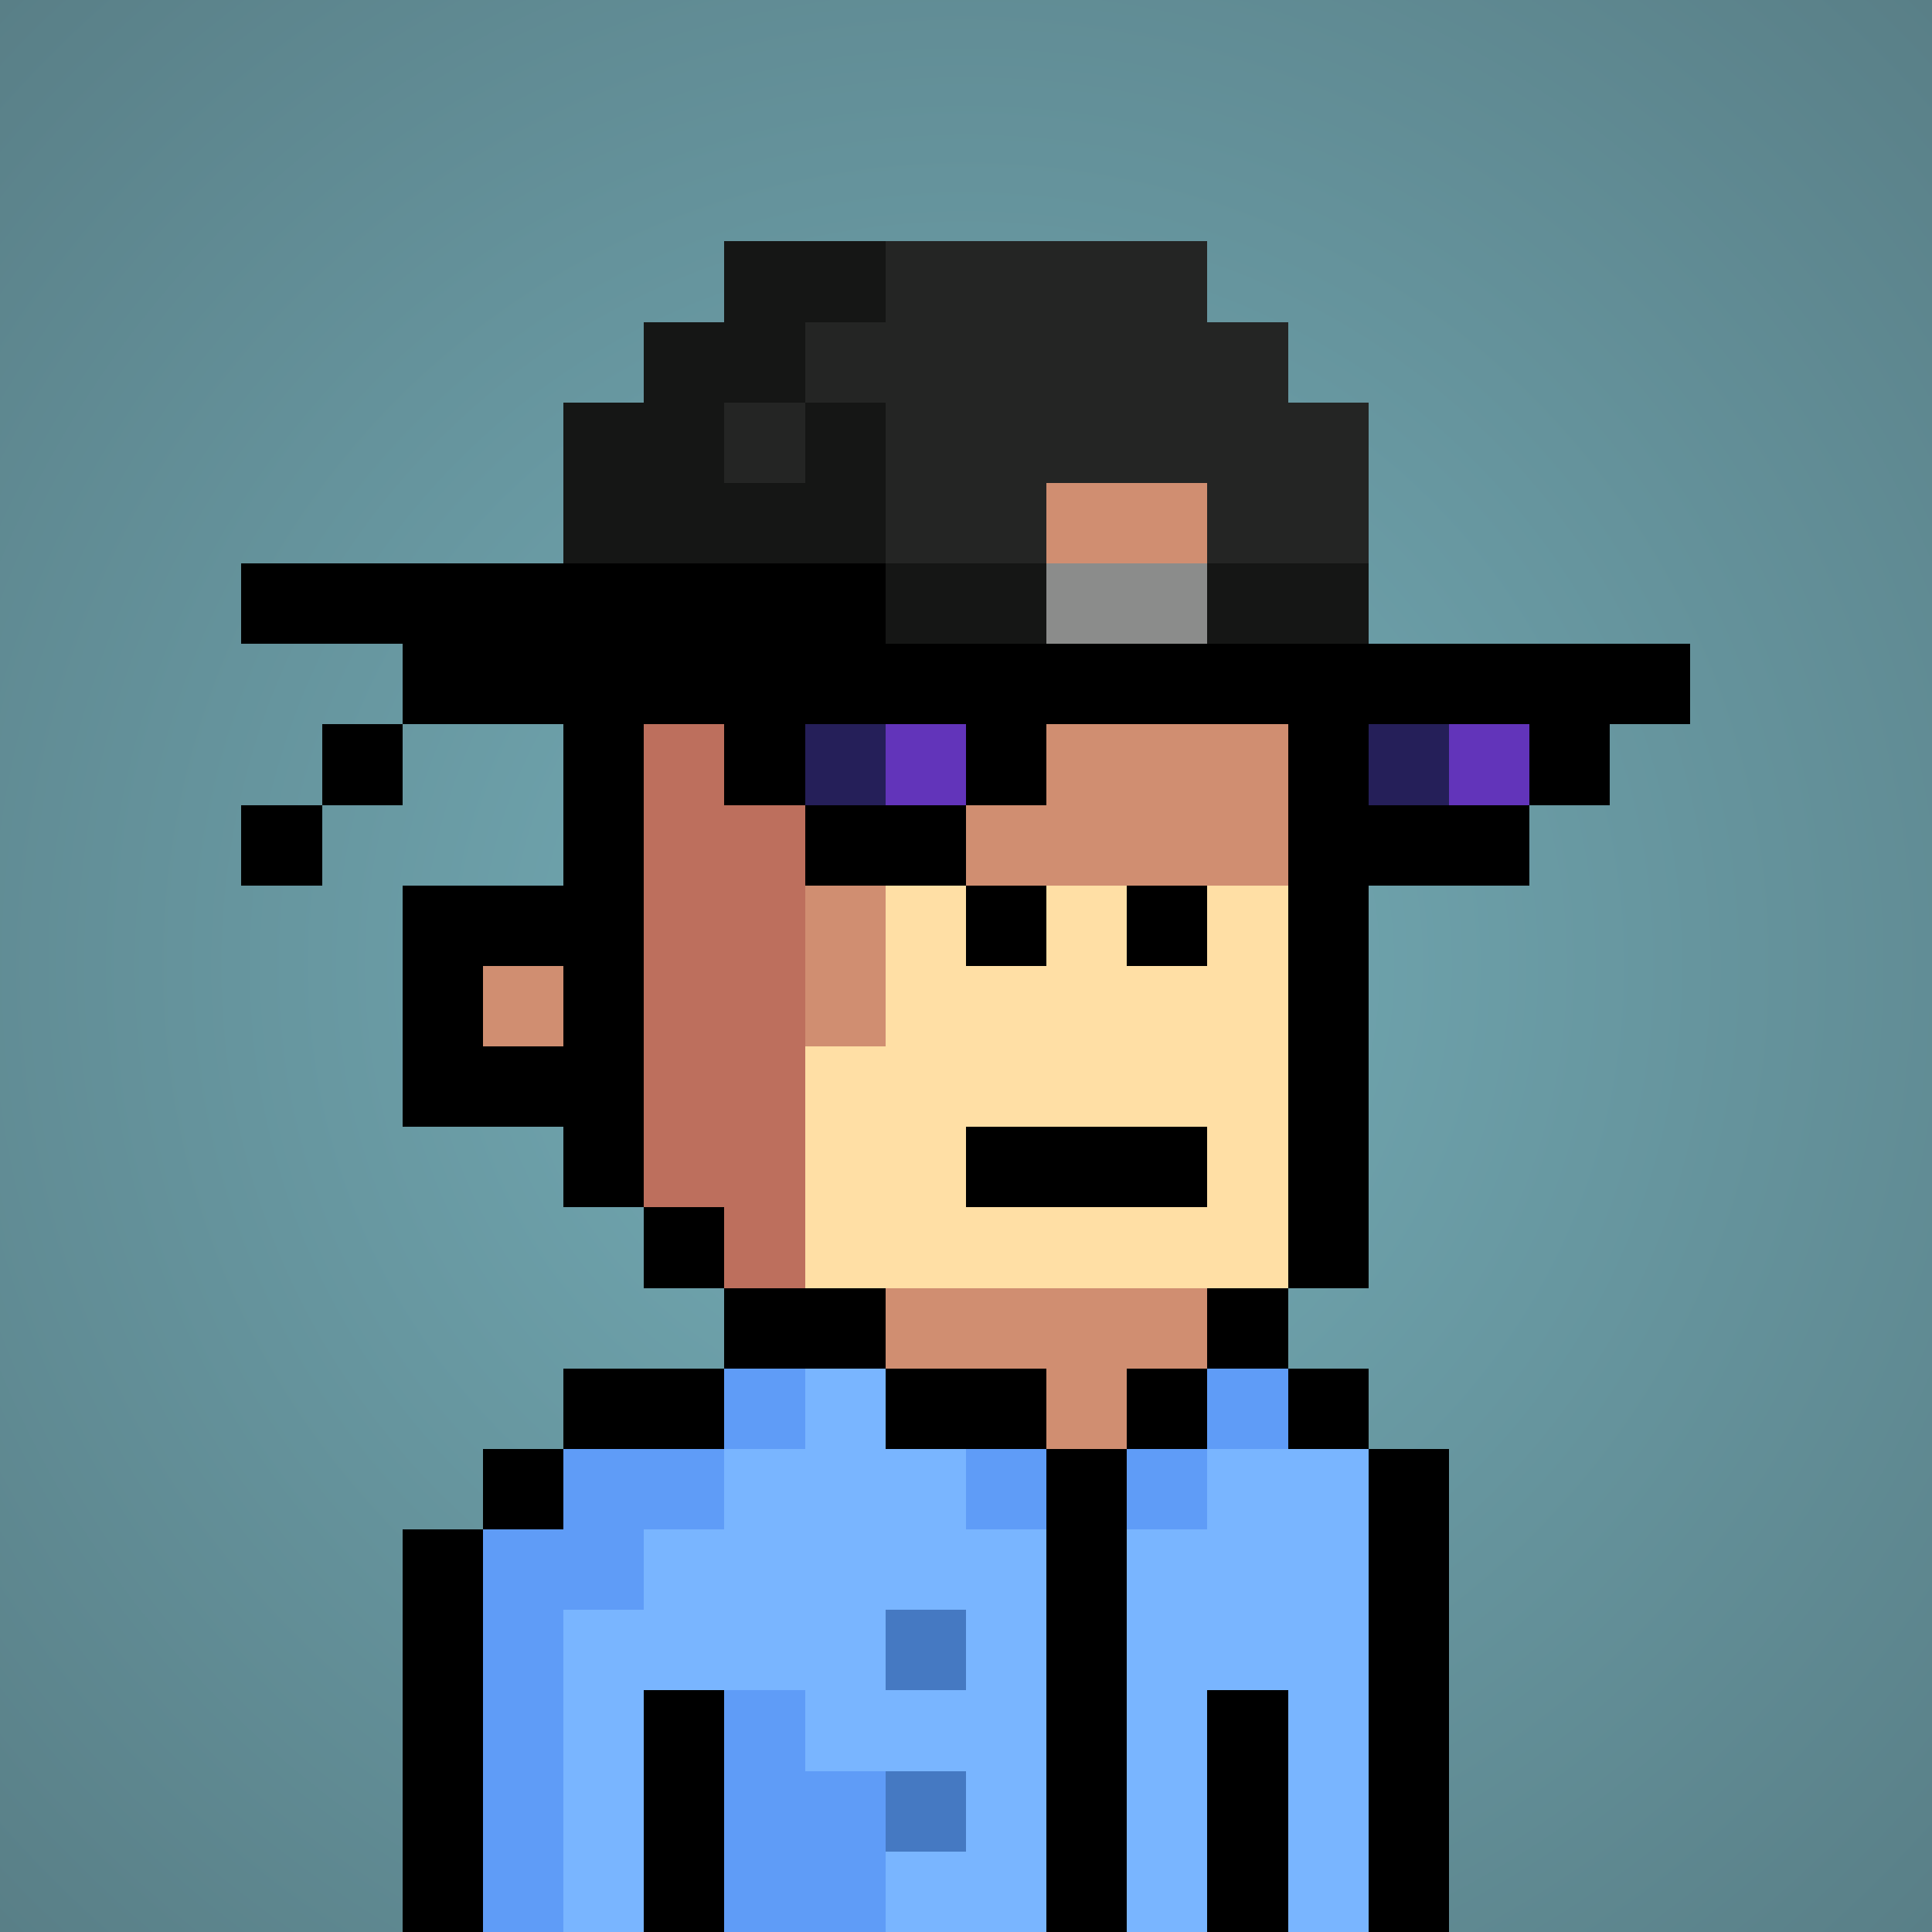
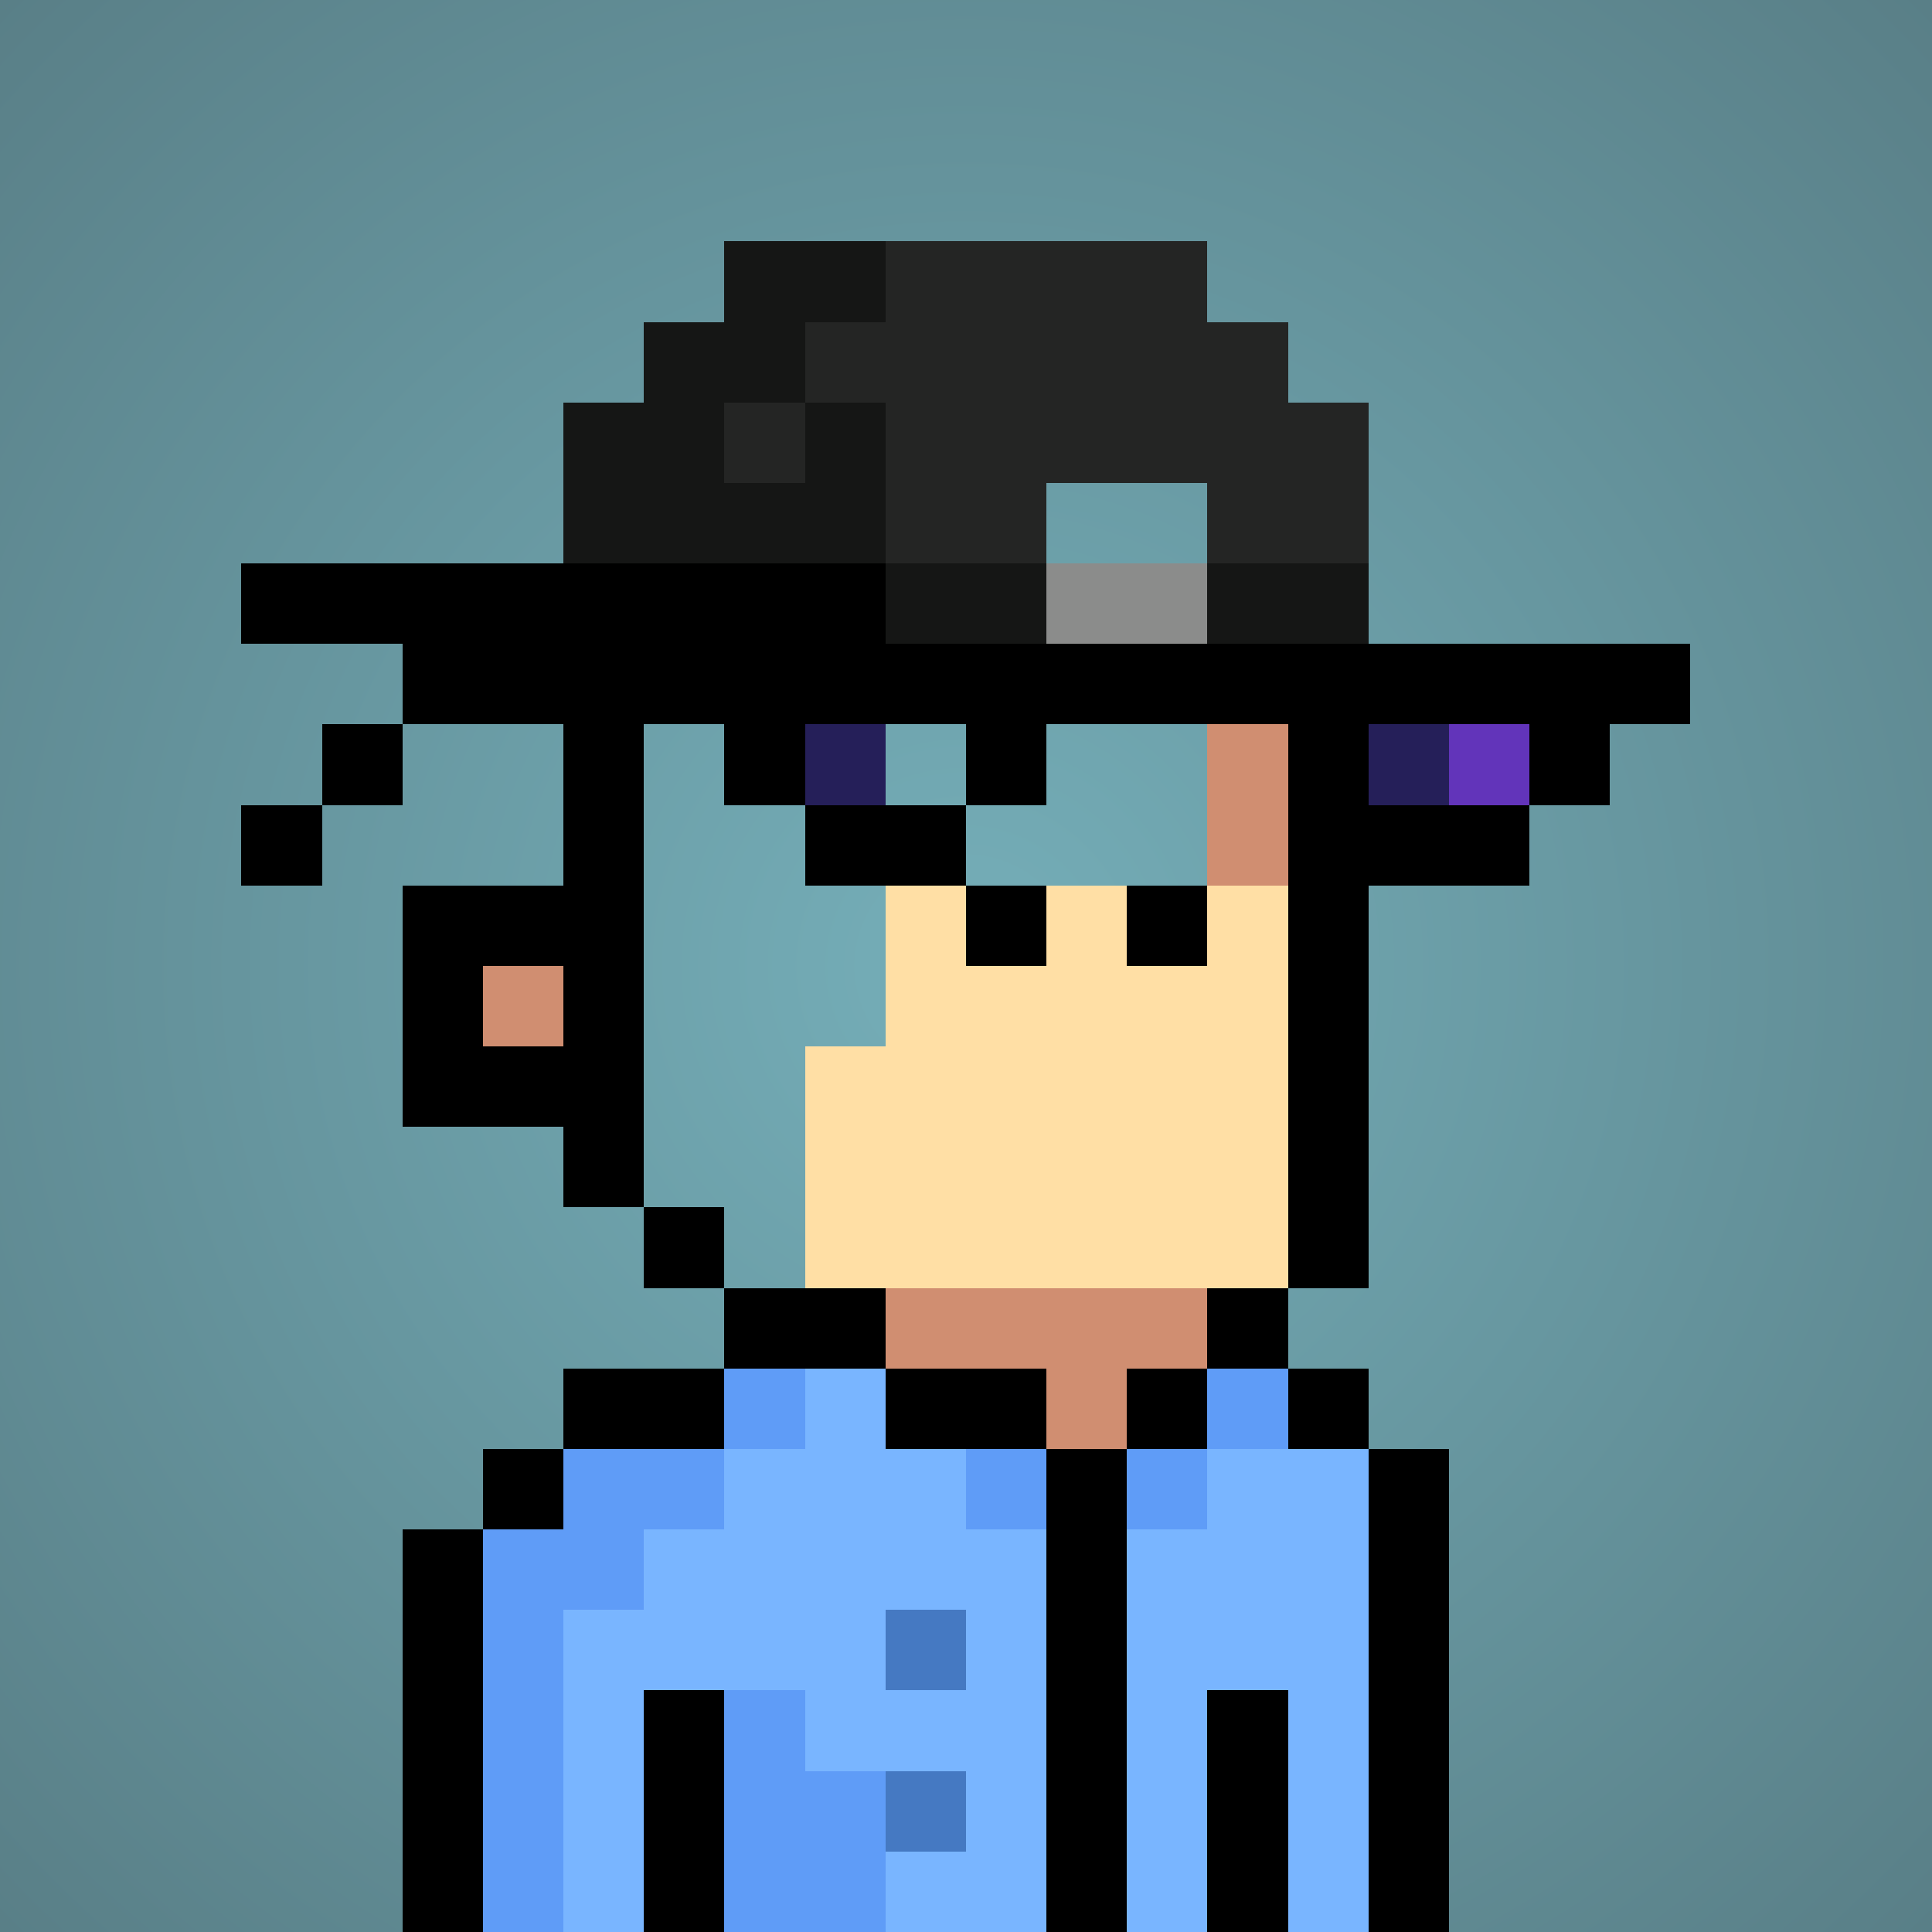
<svg xmlns="http://www.w3.org/2000/svg" viewBox="0 0 24 24" shape-rendering="crispEdges" preserveAspectRatio="xMinYMin meet">
  <defs>
    <radialGradient id="g">
      <stop offset="5%" stop-color="#73abb5" />
      <stop offset="70%" stop-color="#597f87" />
    </radialGradient>
  </defs>
  <circle fill="url(#g)" r="24" cx="12" cy="12" />
-   <path fill="#bd6f5d" d="M9 24V15H8V13H7V12H8V6H10V16H11V18H12V24" />
  <path fill="#d08e71" d="M12 24V18H11V16H15V18H17V19H18V24" />
-   <path fill="#d08e71" d="M11 13H10V6H15V7H16V11H11" />
+   <path fill="#d08e71" d="M11 13H10H15V7H16V11H11" />
  <path fill="#ffdfa5" d="M10 16V13H11V11H16V16" />
  <path fill="#d08e71" d="M7 24V18H9V24" />
  <path fill="#bd6f5d" d="M6 24V19H7V24" />
  <path fill="#d08e71" d="M6 13V12H7V13" />
  <path fill="#000000" d="M7 6V11H5V14H7V15H9V16H8V5H15V7H17V16H15V17H16V6zM6 12H7V13H6" />
-   <path fill="#000000" d="M12 15V14H15V15" />
  <path fill="#000000" d="M12 12V11H13V12" />
  <path fill="#000000" d="M14 12V11H15V12" />
  <path fill="#000000" d="M16 16H15V18H11V16H9V18H6V24H5V19H7V17H13V24H14V17H17V24H18V18H16" />
  <path fill="#79b5ff" d="M11 24V23H12V22H10V21H8V24H7V20H8V19H9V18H10V17H11V18H12V19H13V24" />
  <path fill="#79b5ff" d="M14 24V19H15V18H17V24H16V21H15V24" />
  <path fill="#5f9cf7" d="M9 19H8V20H7V24H6V19H7V18H10V17H9" />
  <path fill="#5f9cf7" d="M9 24V21H10V22H11V24" />
  <path fill="#000000" d="M8 24V21H9V24" />
  <path fill="#000000" d="M15 24V21H16V24" />
  <path fill="#5f9cf7" d="M15 17H16V18H14V19H15" />
  <path fill="#5f9cf7" d="M12 19V18H13V19" />
  <path fill="#4579c2" d="M11 23V22H12V23" />
  <path fill="#4579c2" d="M11 21V20H12V21" />
  <path fill="#000000" d="M5 10H3V11H4V9H9V10H12V11H10V9H12V10H13V9H16V10H19V11H17V9H19V10H20V9H21V8H5" />
  <path fill="#251f59" d="M10 10V9H11V10" />
  <path fill="#251f59" d="M17 10V9H18V10" />
-   <path fill="#6234ba" d="M11 10V9H12V10" />
  <path fill="#6234ba" d="M18 10V9H19V10" />
  <path fill="#151615" d="M13 7V8H11V5H10V4H11V3H9V4H8V5H7V7" />
  <path fill="#242524" d="M10 6H9V5H11V7H13V6H15V7H17V5H16V4H15V3H11V4H10" />
  <path fill="#000000" d="M3 8V7H11V8" />
  <path fill="#151615" d="M17 8H15V7H17" />
  <path fill="#8b8c8b" d="M15 8H13V7H15" />
</svg>